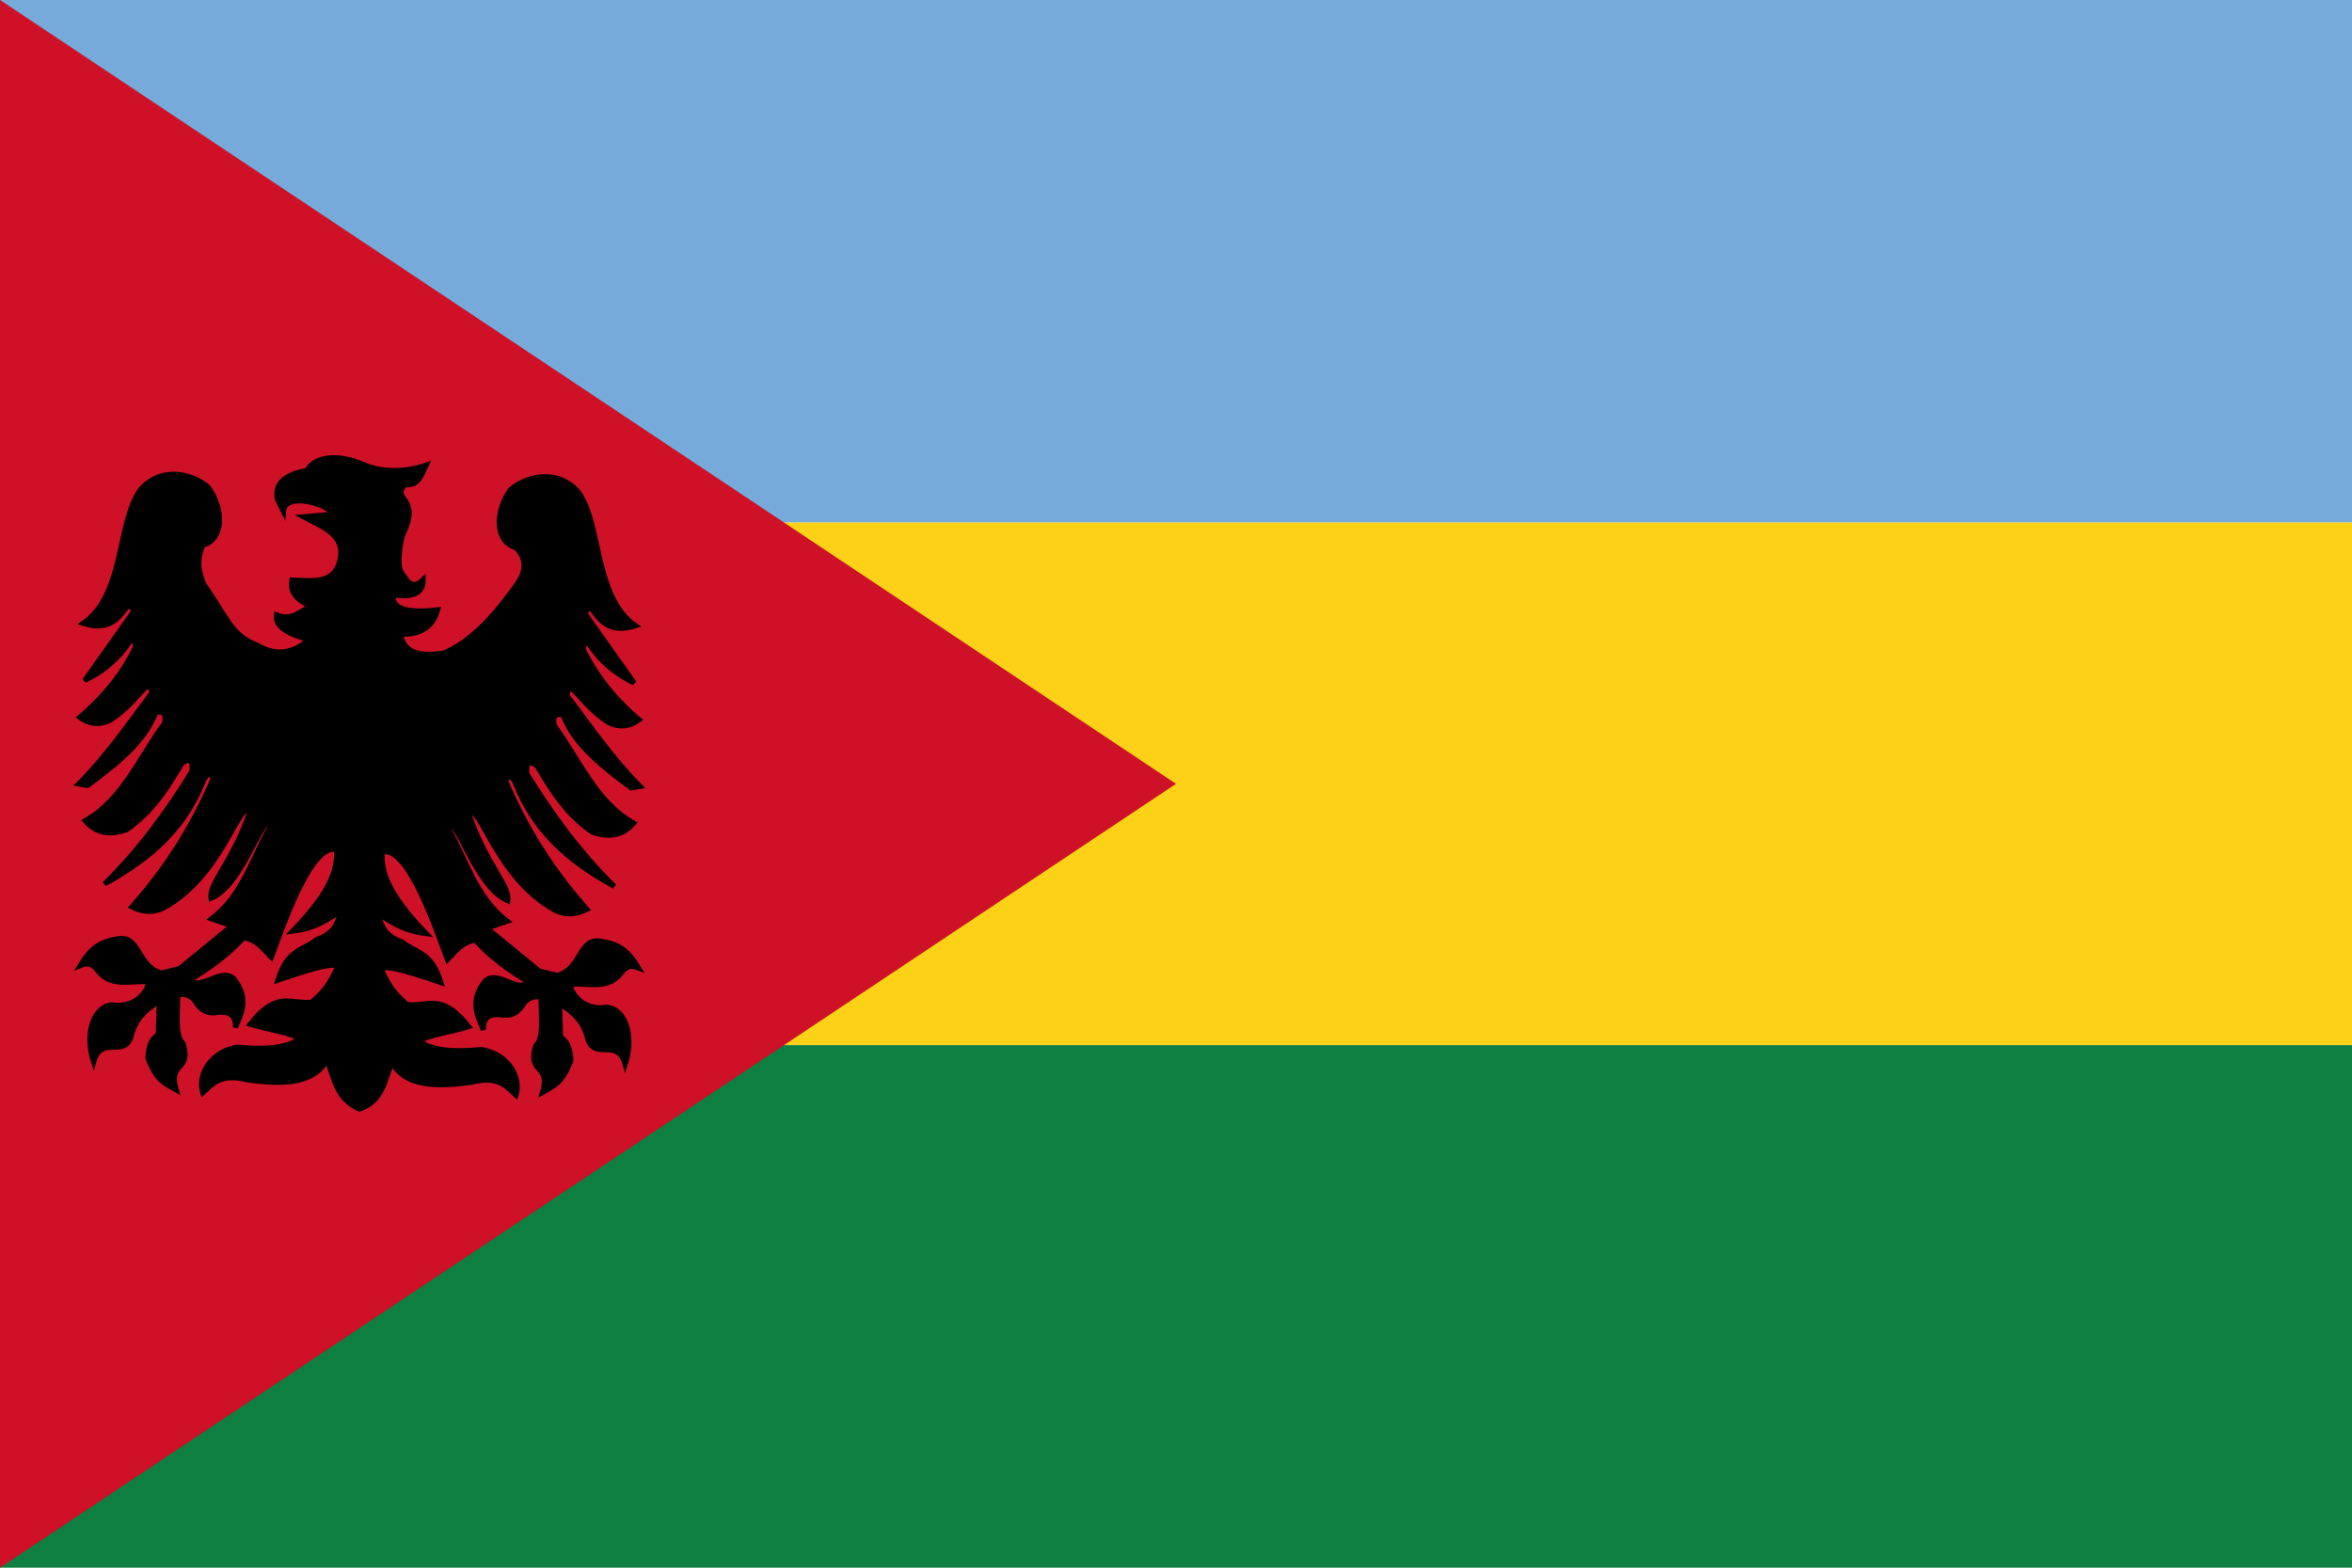
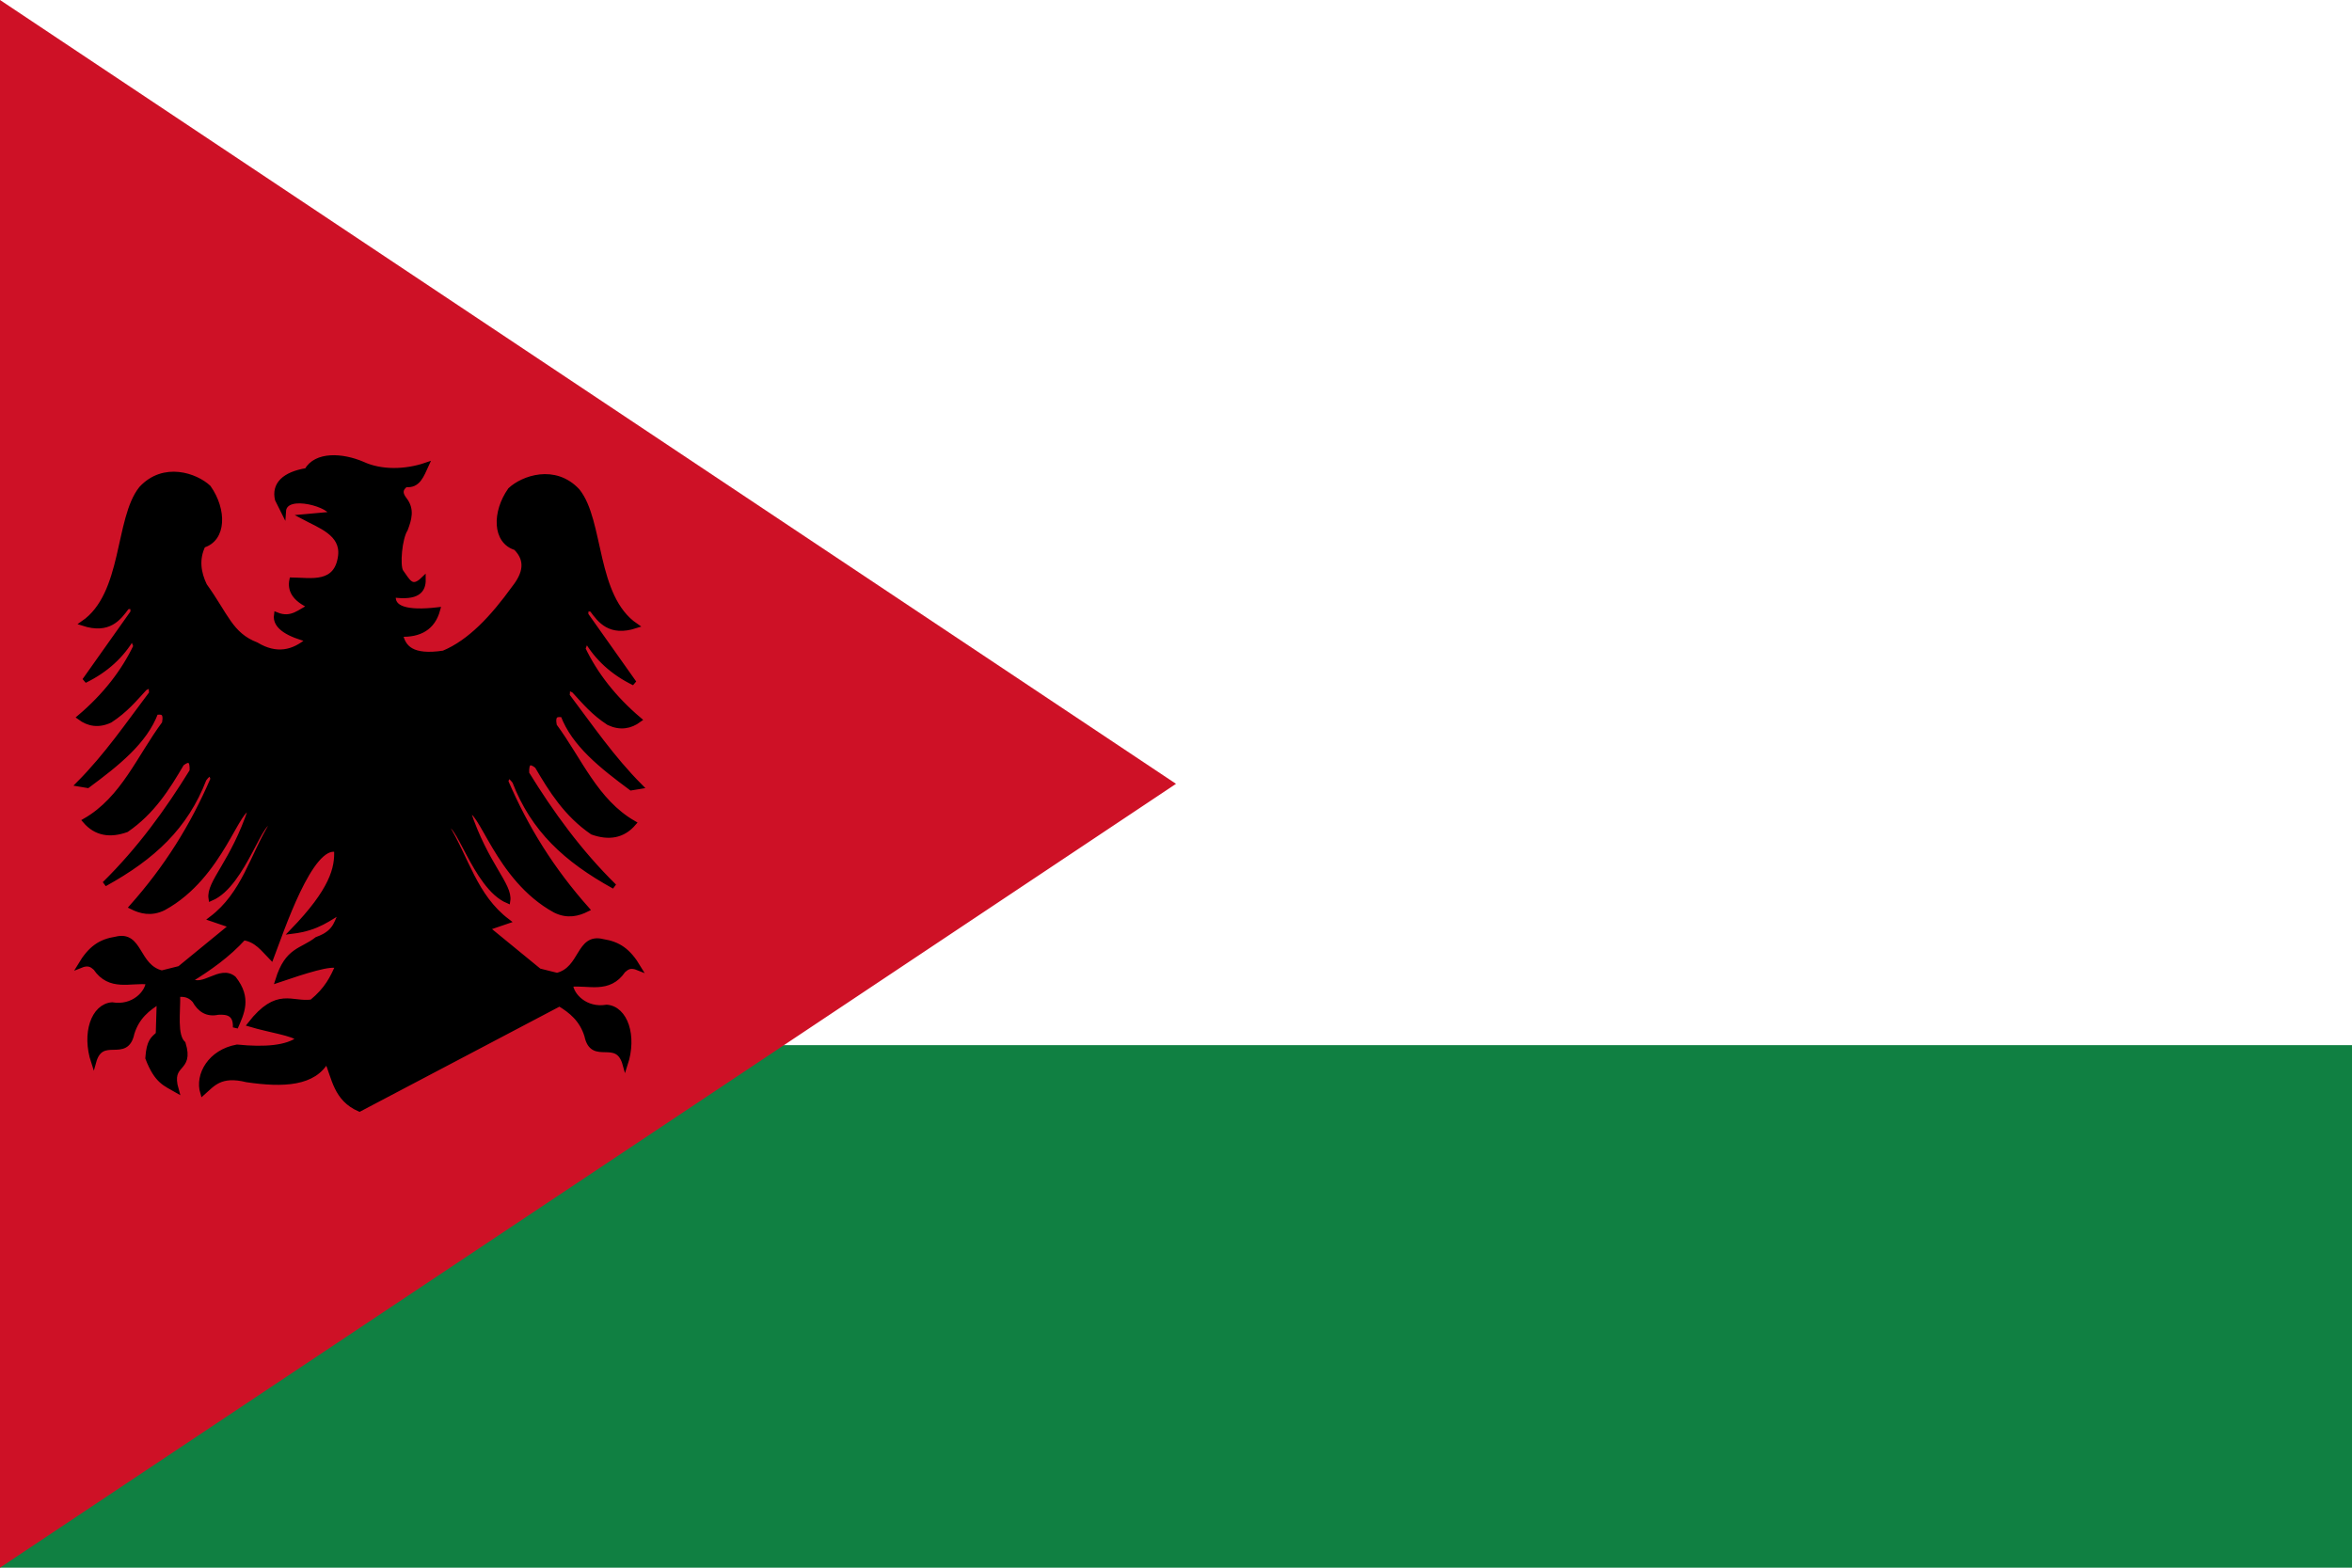
<svg xmlns="http://www.w3.org/2000/svg" version="1.0" x="0" y="0" width="360" height="240">
-   <rect width="360" height="80" x="0" y="0" fill="#75aadb" />
-   <rect width="360" height="80" x="0" y="80" fill="#fcd116" />
  <rect width="360" height="80" x="0" y="160" fill="#108042" />
  <polygon points="0,0 180,120 0,240" fill="#ce1126" />
  <g transform="translate(55,120)">
    <g transform="scale(0.258)">
      <g transform="translate(-167,-194)">
-         <path d="M167.07 386.99C181.05 382.25 181.83 369.94 186.38 359.38 193.89 373.4 212.24 374.18 233.82 371 249.55 367.11 254.08 373.56 259.97 378.75 263.21 368.14 255.46 354.5 239.63 351.63 223.01 353.29 210.03 352.21 202.84 346.79 206.51 343.34 219.94 341.66 231.89 338.08 215.6 317.22 207.34 326.62 195.3 324.9 186.01 317.29 182.97 310.44 179.81 303.6 183.66 301.36 199.22 306.45 215.42 311.93 209.69 293.53 201.49 294.93 192.19 287.72 179.48 283.17 180.97 276.25 176.69 270.3 185.26 275.13 191.52 280.99 206.71 282.88 183.22 258.64 179.93 245.48 180.57 234.47 196.05 230.18 213.34 282.81 219.3 298.38 224.03 293.56 228.04 287.84 235.76 286.76 245.03 296.99 256.1 304.83 267.71 311.93 259.79 317.91 249.69 304.21 241.57 310.96 232.34 322.74 236.85 331.29 240.6 340.01 240.27 331.81 245.03 330.61 250.94 330.98 257.23 332.36 261.67 329.59 264.81 323.9 268.16 320.19 271.5 320.2 274.85 320.35 274.61 331.06 276.88 344.63 271.6 349.57 266.44 366.33 280.63 360.03 275.73 377.02 281.83 373.45 287.21 372.18 292.55 358.13 291.86 347.84 289.29 346.79 286.36 343.96L285.77 324.49C292.67 328.68 298.98 333.73 302 343.37 305.39 359.89 320.04 343.47 324.72 360.49 330.35 343.38 324.7 327.43 313.8 326.55 301.13 328.69 292.57 319.48 292.26 312.98 302.82 311.75 315.05 317.3 323.54 304.71 325.59 302.97 327.58 301.15 332.69 303.24 326.51 292.88 320.61 289.04 311.44 287.6 296.85 283.9 299.4 303.96 284.29 307.66L273.67 305.01 242.68 279.63 254.78 275.5C235.34 260.76 230.49 238.07 218.77 219.13 224.93 211.65 235.28 255.01 255.07 263.4 256.55 254.05 241.99 242.15 231.46 210.27 239.23 206.64 248.48 250.02 283.11 269 290.57 272.75 296.9 270.95 302 268.41 281.32 245.13 265.93 220.56 253.89 192.57 254.63 189.97 255.4 187.47 259.21 192.57 270.21 221.09 289.41 238.92 318.23 254.84 297.35 234.29 280.89 211.53 266.29 187.84 265.92 181.1 268.13 179.94 272.49 183.42 280.93 197.87 289.84 212.08 305.24 222.67 314.89 226.1 323.24 224.94 329.74 217.36 307.12 204.38 297.56 179.52 282.67 159.51 281.28 152.17 284.62 152.71 287.83 153.02 294.31 170.48 310.97 183.58 328.26 196.4L333.58 195.52C316.81 178.67 304.03 159.83 290.19 141.51 291.06 139.27 289.07 135.67 294.32 138.56 300.48 145.23 305.85 151.81 314.98 157.74 321.82 160.92 327.72 159.87 332.99 155.97 317.83 143.12 306.92 128.99 299.64 113.77L301.7 108.46C308.06 119.33 317.39 127.98 330.03 134.13L301.41 93.7C301.01 89.47 303.05 90.11 304.95 90.45 309.86 97.14 315.65 105.12 330.92 100.19 305.84 83 310.85 38.22 296.39 20.22 282.97 5.82 264.08 12.57 256.55 19.63 247.23 32.89 247.39 50.13 259.8 53.86 267.39 61.39 265.44 69.45 258.91 77.76 246.26 95.27 232.78 109.88 217 116.43 198.12 119.26 193.05 113.3 191.33 105.21 202.89 105.71 210.56 101.26 213.46 90.75 194.98 92.86 186 90.02 187.2 81.9 201.21 83.8 204.99 79.46 204.9 72.75 197.87 79.54 195.61 73.41 191.62 68.03 189.44 64.41 190.88 48.17 194.28 42.94 196.51 37.04 198.4 31.13 193.69 25.23 191.48 22.28 190.54 19.33 194.57 16.38 201.83 17.37 203.97 10.7 206.67 4.87 194.48 9.09 179.84 9.4 168.9 4.28 156.81-0.9 141.35-1.74 135.84 8.12 122.35 10.3 116.39 16.51 118.43 25.23L121.97 32.32C122.78 19.67 152.47 29.38 150.01 34.09L133.78 35.56C143.59 40.81 157.36 45.33 155.91 58.58 153.72 76.8 138.09 73.15 126.99 73.04 125.78 78.96 128.42 84.33 138.21 88.68 131.91 91.46 127.02 97.41 117.84 93.7 116.73 101.12 125.9 105.51 137.02 108.46 127.93 116.41 117.68 118.58 105.87 111.47 90.52 105.57 87.82 93.83 75.17 76.33 71.51 68.73 70.28 60.67 74.28 52.42 86.69 48.69 86.85 31.46 77.53 18.19 70 11.14 51.11 4.38 37.69 18.78 23.23 36.78 28.24 81.56 3.16 98.76 18.43 103.69 24.21 95.7 29.13 89.02 31.02 88.67 33.07 88.03 32.67 92.26L4.04 132.7C16.69 126.54 26.02 117.9 32.38 107.02L34.44 112.33C27.16 127.55 16.25 141.68 1.09 154.53 6.36 158.43 12.26 159.49 19.1 156.31 28.23 150.37 33.6 143.8 39.75 137.12 45.01 134.24 43.02 137.84 43.89 140.07 30.05 158.39 17.27 177.23 0.5 194.08L5.82 194.97C23.11 182.14 39.77 169.04 46.25 151.58 49.45 151.27 52.8 150.73 51.41 158.08 36.51 178.08 26.96 202.94 4.34 215.92 10.84 223.5 19.19 224.66 28.84 221.23 44.24 210.64 53.15 196.44 61.59 181.98 65.95 178.5 68.16 179.66 67.79 186.41 53.19 210.09 36.73 232.85 15.85 253.4 44.67 237.48 63.87 219.65 74.87 191.13 78.68 186.03 79.45 188.54 80.19 191.13 68.15 219.13 52.76 243.69 32.08 266.98 37.18 269.52 43.51 271.32 50.97 267.57 85.6 248.58 94.85 205.2 102.62 208.84 92.09 240.71 77.53 252.61 79.01 261.96 98.8 253.58 109.15 210.21 115.31 217.69 103.59 236.63 98.74 259.33 79.3 274.06L91.4 278.19 60.41 303.57 49.79 306.23C34.68 302.52 37.22 282.47 22.64 286.16 13.47 287.6 7.57 291.44 1.39 301.8 6.5 299.71 8.49 301.53 10.54 303.28 19.03 315.86 31.26 310.32 41.82 311.54 41.51 318.04 32.95 327.26 20.28 325.12 9.38 325.99 3.73 341.95 9.36 359.05 14.04 342.03 28.69 358.45 32.08 341.94 35.1 332.29 41.4 327.25 48.31 323.05L47.72 342.53C44.79 345.35 42.22 346.4 41.53 356.69 46.87 370.74 52.25 372.01 58.35 375.58 53.45 358.59 67.64 364.89 62.48 348.13 57.2 343.19 59.47 329.62 59.23 318.92 62.58 318.77 65.92 318.76 69.27 322.46 72.41 328.16 76.85 330.92 83.14 329.54 89.05 329.17 93.81 330.38 93.48 338.58 97.23 329.85 101.74 321.31 92.51 309.53 84.38 302.77 74.29 316.47 66.37 310.5 77.98 303.39 89.05 295.55 98.32 285.32 106.04 286.4 110.05 292.13 114.78 296.94 120.74 281.38 138.03 228.74 153.51 233.03 154.15 244.04 150.86 257.2 127.37 281.45 142.56 279.55 148.82 273.69 157.39 268.86 153.11 274.82 154.6 281.74 141.89 286.29 132.59 293.49 124.39 292.09 118.65 310.5 134.86 305.01 150.42 299.93 154.27 302.16 151.11 309 148.07 315.85 138.78 323.46 126.74 325.19 118.48 315.79 102.19 336.64 114.14 340.22 127.57 341.9 131.24 345.35 124.05 350.78 111.07 351.85 94.45 350.2 78.62 353.06 70.87 366.71 74.11 377.31 80 372.12 84.53 365.67 100.26 369.56 121.84 372.74 140.19 371.96 147.7 357.94 152.25 368.51 153.03 380.81 167.07 386.99L167.07 386.99z" style="fill:#000000;stroke-width:3;stroke:#000" />
+         <path d="M167.07 386.99L285.77 324.49C292.67 328.68 298.98 333.73 302 343.37 305.39 359.89 320.04 343.47 324.72 360.49 330.35 343.38 324.7 327.43 313.8 326.55 301.13 328.69 292.57 319.48 292.26 312.98 302.82 311.75 315.05 317.3 323.54 304.71 325.59 302.97 327.58 301.15 332.69 303.24 326.51 292.88 320.61 289.04 311.44 287.6 296.85 283.9 299.4 303.96 284.29 307.66L273.67 305.01 242.68 279.63 254.78 275.5C235.34 260.76 230.49 238.07 218.77 219.13 224.93 211.65 235.28 255.01 255.07 263.4 256.55 254.05 241.99 242.15 231.46 210.27 239.23 206.64 248.48 250.02 283.11 269 290.57 272.75 296.9 270.95 302 268.41 281.32 245.13 265.93 220.56 253.89 192.57 254.63 189.97 255.4 187.47 259.21 192.57 270.21 221.09 289.41 238.92 318.23 254.84 297.35 234.29 280.89 211.53 266.29 187.84 265.92 181.1 268.13 179.94 272.49 183.42 280.93 197.87 289.84 212.08 305.24 222.67 314.89 226.1 323.24 224.94 329.74 217.36 307.12 204.38 297.56 179.52 282.67 159.51 281.28 152.17 284.62 152.71 287.83 153.02 294.31 170.48 310.97 183.58 328.26 196.4L333.58 195.52C316.81 178.67 304.03 159.83 290.19 141.51 291.06 139.27 289.07 135.67 294.32 138.56 300.48 145.23 305.85 151.81 314.98 157.74 321.82 160.92 327.72 159.87 332.99 155.97 317.83 143.12 306.92 128.99 299.64 113.77L301.7 108.46C308.06 119.33 317.39 127.98 330.03 134.13L301.41 93.7C301.01 89.47 303.05 90.11 304.95 90.45 309.86 97.14 315.65 105.12 330.92 100.19 305.84 83 310.85 38.22 296.39 20.22 282.97 5.82 264.08 12.57 256.55 19.63 247.23 32.89 247.39 50.13 259.8 53.86 267.39 61.39 265.44 69.45 258.91 77.76 246.26 95.27 232.78 109.88 217 116.43 198.12 119.26 193.05 113.3 191.33 105.21 202.89 105.71 210.56 101.26 213.46 90.75 194.98 92.86 186 90.02 187.2 81.9 201.21 83.8 204.99 79.46 204.9 72.75 197.87 79.54 195.61 73.41 191.62 68.03 189.44 64.41 190.88 48.17 194.28 42.94 196.51 37.04 198.4 31.13 193.69 25.23 191.48 22.28 190.54 19.33 194.57 16.38 201.83 17.37 203.97 10.7 206.67 4.87 194.48 9.09 179.84 9.4 168.9 4.28 156.81-0.9 141.35-1.74 135.84 8.12 122.35 10.3 116.39 16.51 118.43 25.23L121.97 32.32C122.78 19.67 152.47 29.38 150.01 34.09L133.78 35.56C143.59 40.81 157.36 45.33 155.91 58.58 153.72 76.8 138.09 73.15 126.99 73.04 125.78 78.96 128.42 84.33 138.21 88.68 131.91 91.46 127.02 97.41 117.84 93.7 116.73 101.12 125.9 105.51 137.02 108.46 127.93 116.41 117.68 118.58 105.87 111.47 90.52 105.57 87.82 93.83 75.17 76.33 71.51 68.73 70.28 60.67 74.28 52.42 86.69 48.69 86.85 31.46 77.53 18.19 70 11.14 51.11 4.38 37.69 18.78 23.23 36.78 28.24 81.56 3.16 98.76 18.43 103.69 24.21 95.7 29.13 89.02 31.02 88.67 33.07 88.03 32.67 92.26L4.04 132.7C16.69 126.54 26.02 117.9 32.38 107.02L34.44 112.33C27.16 127.55 16.25 141.68 1.09 154.53 6.36 158.43 12.26 159.49 19.1 156.31 28.23 150.37 33.6 143.8 39.75 137.12 45.01 134.24 43.02 137.84 43.89 140.07 30.05 158.39 17.27 177.23 0.5 194.08L5.82 194.97C23.11 182.14 39.77 169.04 46.25 151.58 49.45 151.27 52.8 150.73 51.41 158.08 36.51 178.08 26.96 202.94 4.34 215.92 10.84 223.5 19.19 224.66 28.84 221.23 44.24 210.64 53.15 196.44 61.59 181.98 65.95 178.5 68.16 179.66 67.79 186.41 53.19 210.09 36.73 232.85 15.85 253.4 44.67 237.48 63.87 219.65 74.87 191.13 78.68 186.03 79.45 188.54 80.19 191.13 68.15 219.13 52.76 243.69 32.08 266.98 37.18 269.52 43.51 271.32 50.97 267.57 85.6 248.58 94.85 205.2 102.62 208.84 92.09 240.71 77.53 252.61 79.01 261.96 98.8 253.58 109.15 210.21 115.31 217.69 103.59 236.63 98.74 259.33 79.3 274.06L91.4 278.19 60.41 303.57 49.79 306.23C34.68 302.52 37.22 282.47 22.64 286.16 13.47 287.6 7.57 291.44 1.39 301.8 6.5 299.71 8.49 301.53 10.54 303.28 19.03 315.86 31.26 310.32 41.82 311.54 41.51 318.04 32.95 327.26 20.28 325.12 9.38 325.99 3.73 341.95 9.36 359.05 14.04 342.03 28.69 358.45 32.08 341.94 35.1 332.29 41.4 327.25 48.31 323.05L47.72 342.53C44.79 345.35 42.22 346.4 41.53 356.69 46.87 370.74 52.25 372.01 58.35 375.58 53.45 358.59 67.64 364.89 62.48 348.13 57.2 343.19 59.47 329.62 59.23 318.92 62.58 318.77 65.92 318.76 69.27 322.46 72.41 328.16 76.85 330.92 83.14 329.54 89.05 329.17 93.81 330.38 93.48 338.58 97.23 329.85 101.74 321.31 92.51 309.53 84.38 302.77 74.29 316.47 66.37 310.5 77.98 303.39 89.05 295.55 98.32 285.32 106.04 286.4 110.05 292.13 114.78 296.94 120.74 281.38 138.03 228.74 153.51 233.03 154.15 244.04 150.86 257.2 127.37 281.45 142.56 279.55 148.82 273.69 157.39 268.86 153.11 274.82 154.6 281.74 141.89 286.29 132.59 293.49 124.39 292.09 118.65 310.5 134.86 305.01 150.42 299.93 154.27 302.16 151.11 309 148.07 315.85 138.78 323.46 126.74 325.19 118.48 315.79 102.19 336.64 114.14 340.22 127.57 341.9 131.24 345.35 124.05 350.78 111.07 351.85 94.45 350.2 78.62 353.06 70.87 366.71 74.11 377.31 80 372.12 84.53 365.67 100.26 369.56 121.84 372.74 140.19 371.96 147.7 357.94 152.25 368.51 153.03 380.81 167.07 386.99L167.07 386.99z" style="fill:#000000;stroke-width:3;stroke:#000" />
      </g>
    </g>
  </g>
</svg>